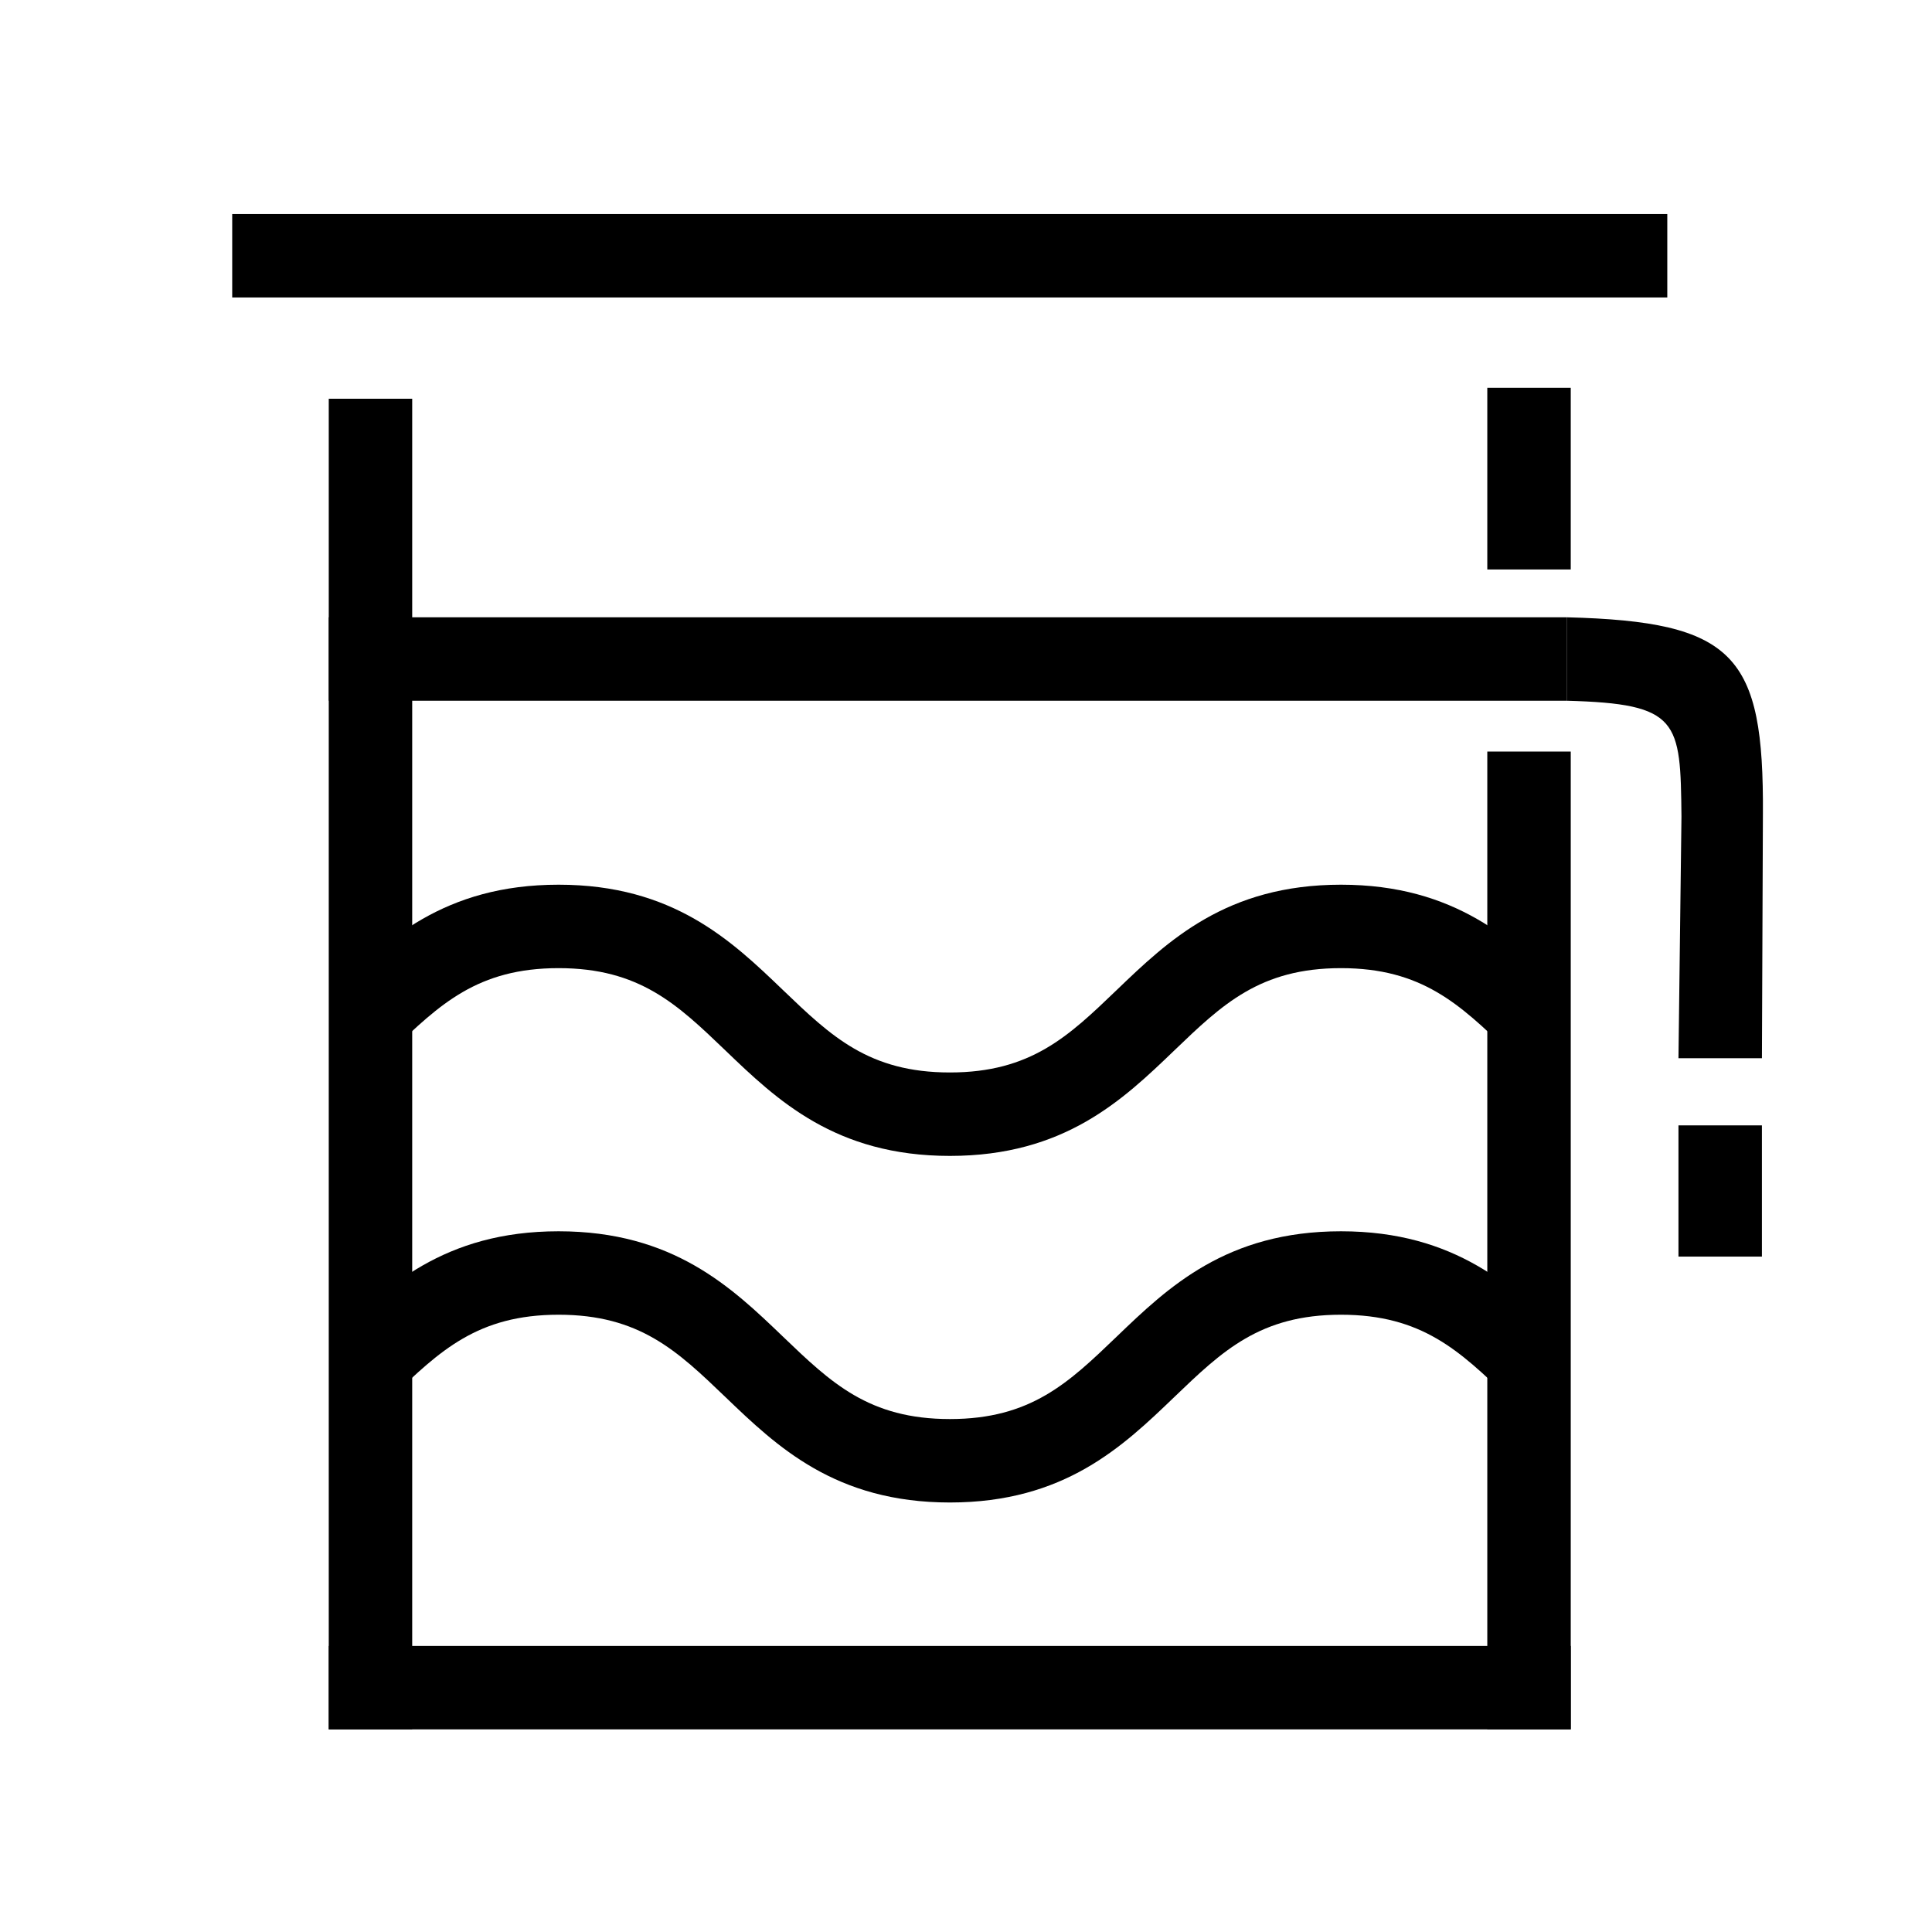
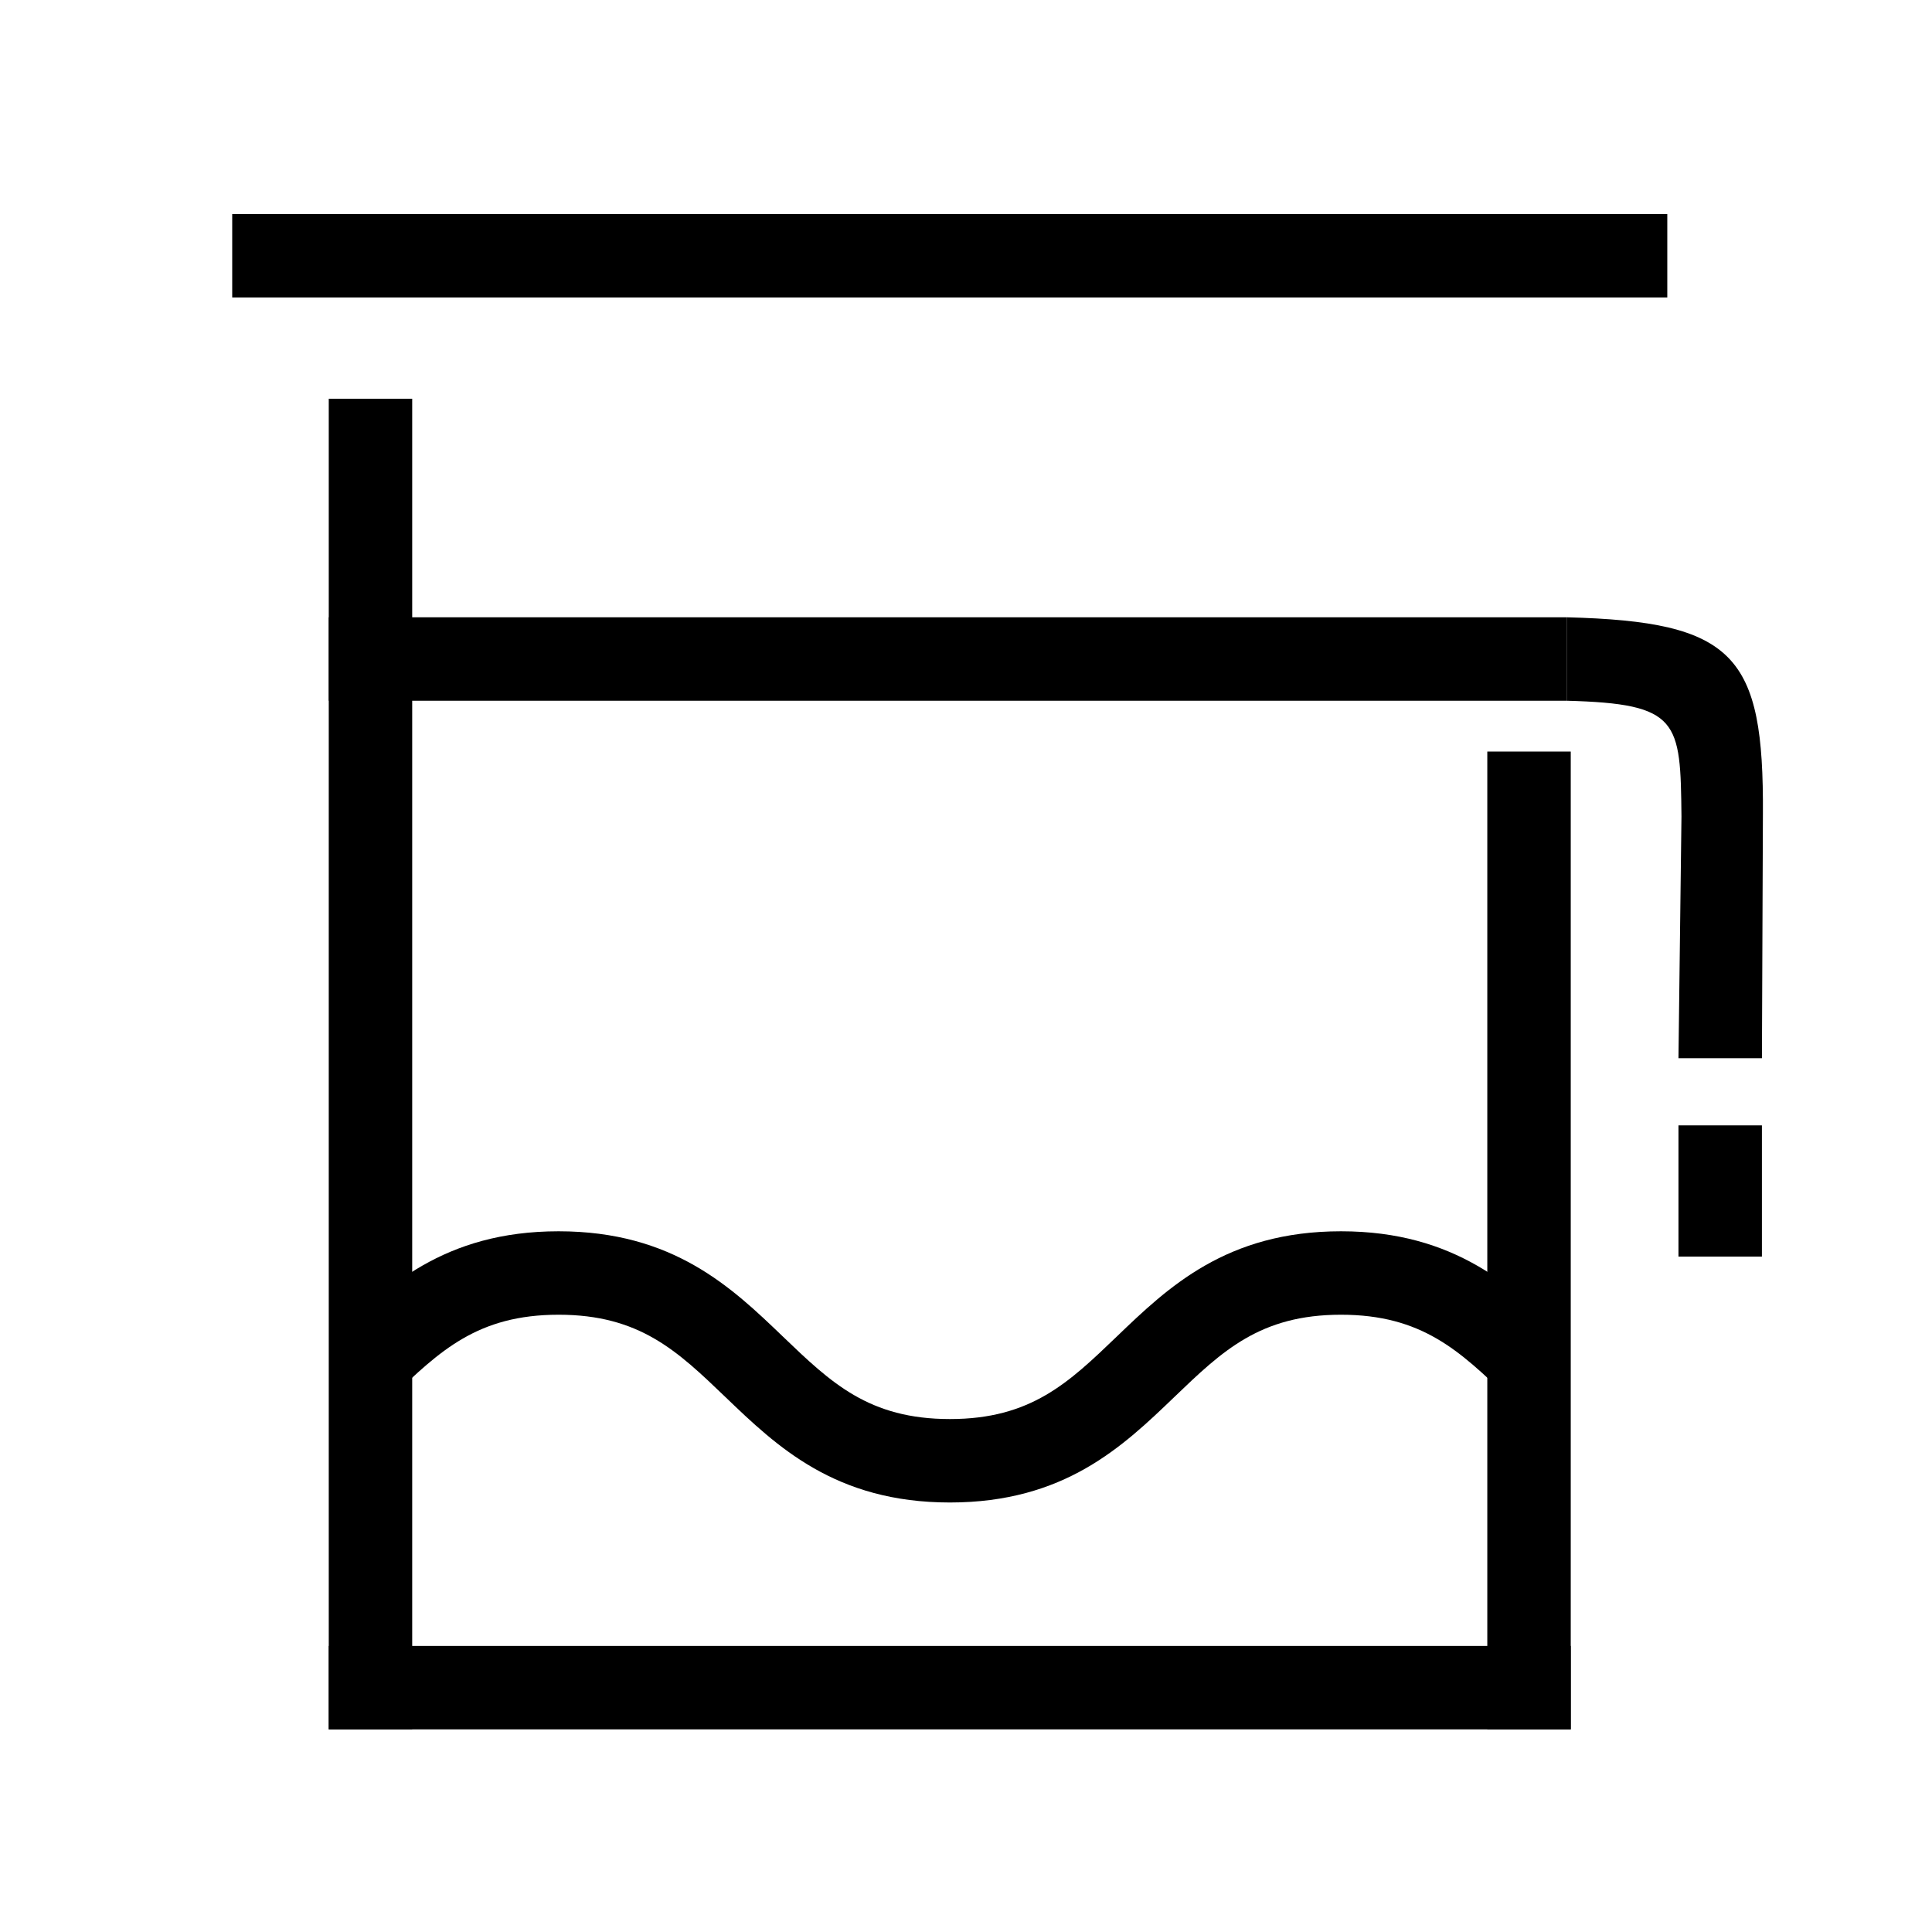
<svg xmlns="http://www.w3.org/2000/svg" viewBox="0 0 1000 1000">
  <defs>
    <style>.cls-1</style>
  </defs>
  <g id="Layer_1" data-name="Layer 1">
    <path class="cls-1" d="m 120.192,110.781 h 742.796 v 43.189 H 120.192 Z" />
    <path class="cls-1" d="m 170.165,851.934 h 642.848 v 43.189 H 170.165 Z" />
    <path class="cls-1" transform="rotate(90)" d="m 389.004,-813.014 h 506.119 v 43.189 H 389.004 Z" />
    <path class="cls-1" transform="rotate(90)" d="m 206.383,-213.355 h 688.74 v 43.189 H 206.383 Z" />
    <path class="cls-1" transform="rotate(90)" d="m 582.493,-911.962 h 67.919 v 43.189 h -67.919 z" />
    <path class="cls-1" d="m 868.772,547.744 h 43.2 l 0.506,-126.297 c 0.517,-82.309 -14.407,-99.708 -101.574,-101.937 v 43.189 c 58.391,1.55 58.901,10.331 59.418,59.938 z" />
-     <path class="cls1" transform="rotate(90)" d="m 200.721,-813.014 h 94.037 v 43.189 h -94.037 z" />
    <path class="cls-1" d="m 289.116,680.499 c 41.95,0 61.528,18.8 86.326,42.583 26.67,25.603 56.9,54.606 116.227,54.606 59.3,0 89.517,-29.004 116.174,-54.606 24.772,-23.783 44.336,-42.583 86.247,-42.583 41.924,0 61.501,18.8 86.273,42.583 l 29.927,-31.166 c -26.67,-25.603 -56.887,-54.606 -116.2,-54.606 -59.3,0 -89.517,29.004 -116.174,54.606 -24.772,23.783 -44.336,42.583 -86.247,42.583 -41.95,0 -61.528,-18.8 -86.326,-42.583 -26.67,-25.603 -56.9,-54.606 -116.227,-54.606 -59.326,0 -89.556,29.004 -116.227,54.606 29.9,31.166 0,0 29.9,31.166 24.798,-23.783 44.376,-42.583 86.326,-42.583 z" />
-     <path class="cls-1" d="m 289.116,501.108 c 41.95,0 61.528,18.8 86.326,42.583 26.67,25.603 56.9,54.606 116.227,54.606 59.3,0 89.517,-29.004 116.174,-54.606 24.772,-23.783 44.336,-42.583 86.247,-42.583 41.924,0 61.501,18.8 86.273,42.583 l 29.927,-31.166 c -26.67,-25.603 -56.887,-54.606 -116.2,-54.606 -59.3,0 -89.517,29.004 -116.174,54.606 -24.772,23.783 -44.336,42.583 -86.247,42.583 -41.95,0 -61.528,-18.8 -86.326,-42.583 -26.67,-25.603 -56.9,-54.606 -116.227,-54.606 -59.326,0 -89.556,29.004 -116.227,54.606 29.9,31.166 0,0 29.9,31.166 24.798,-23.783 44.376,-42.583 86.326,-42.583 z" />
    <path class="cls-1" d="m 170.165,319.51 h 640.738 v 43.189 H 170.165 Z" />
  </g>
</svg>